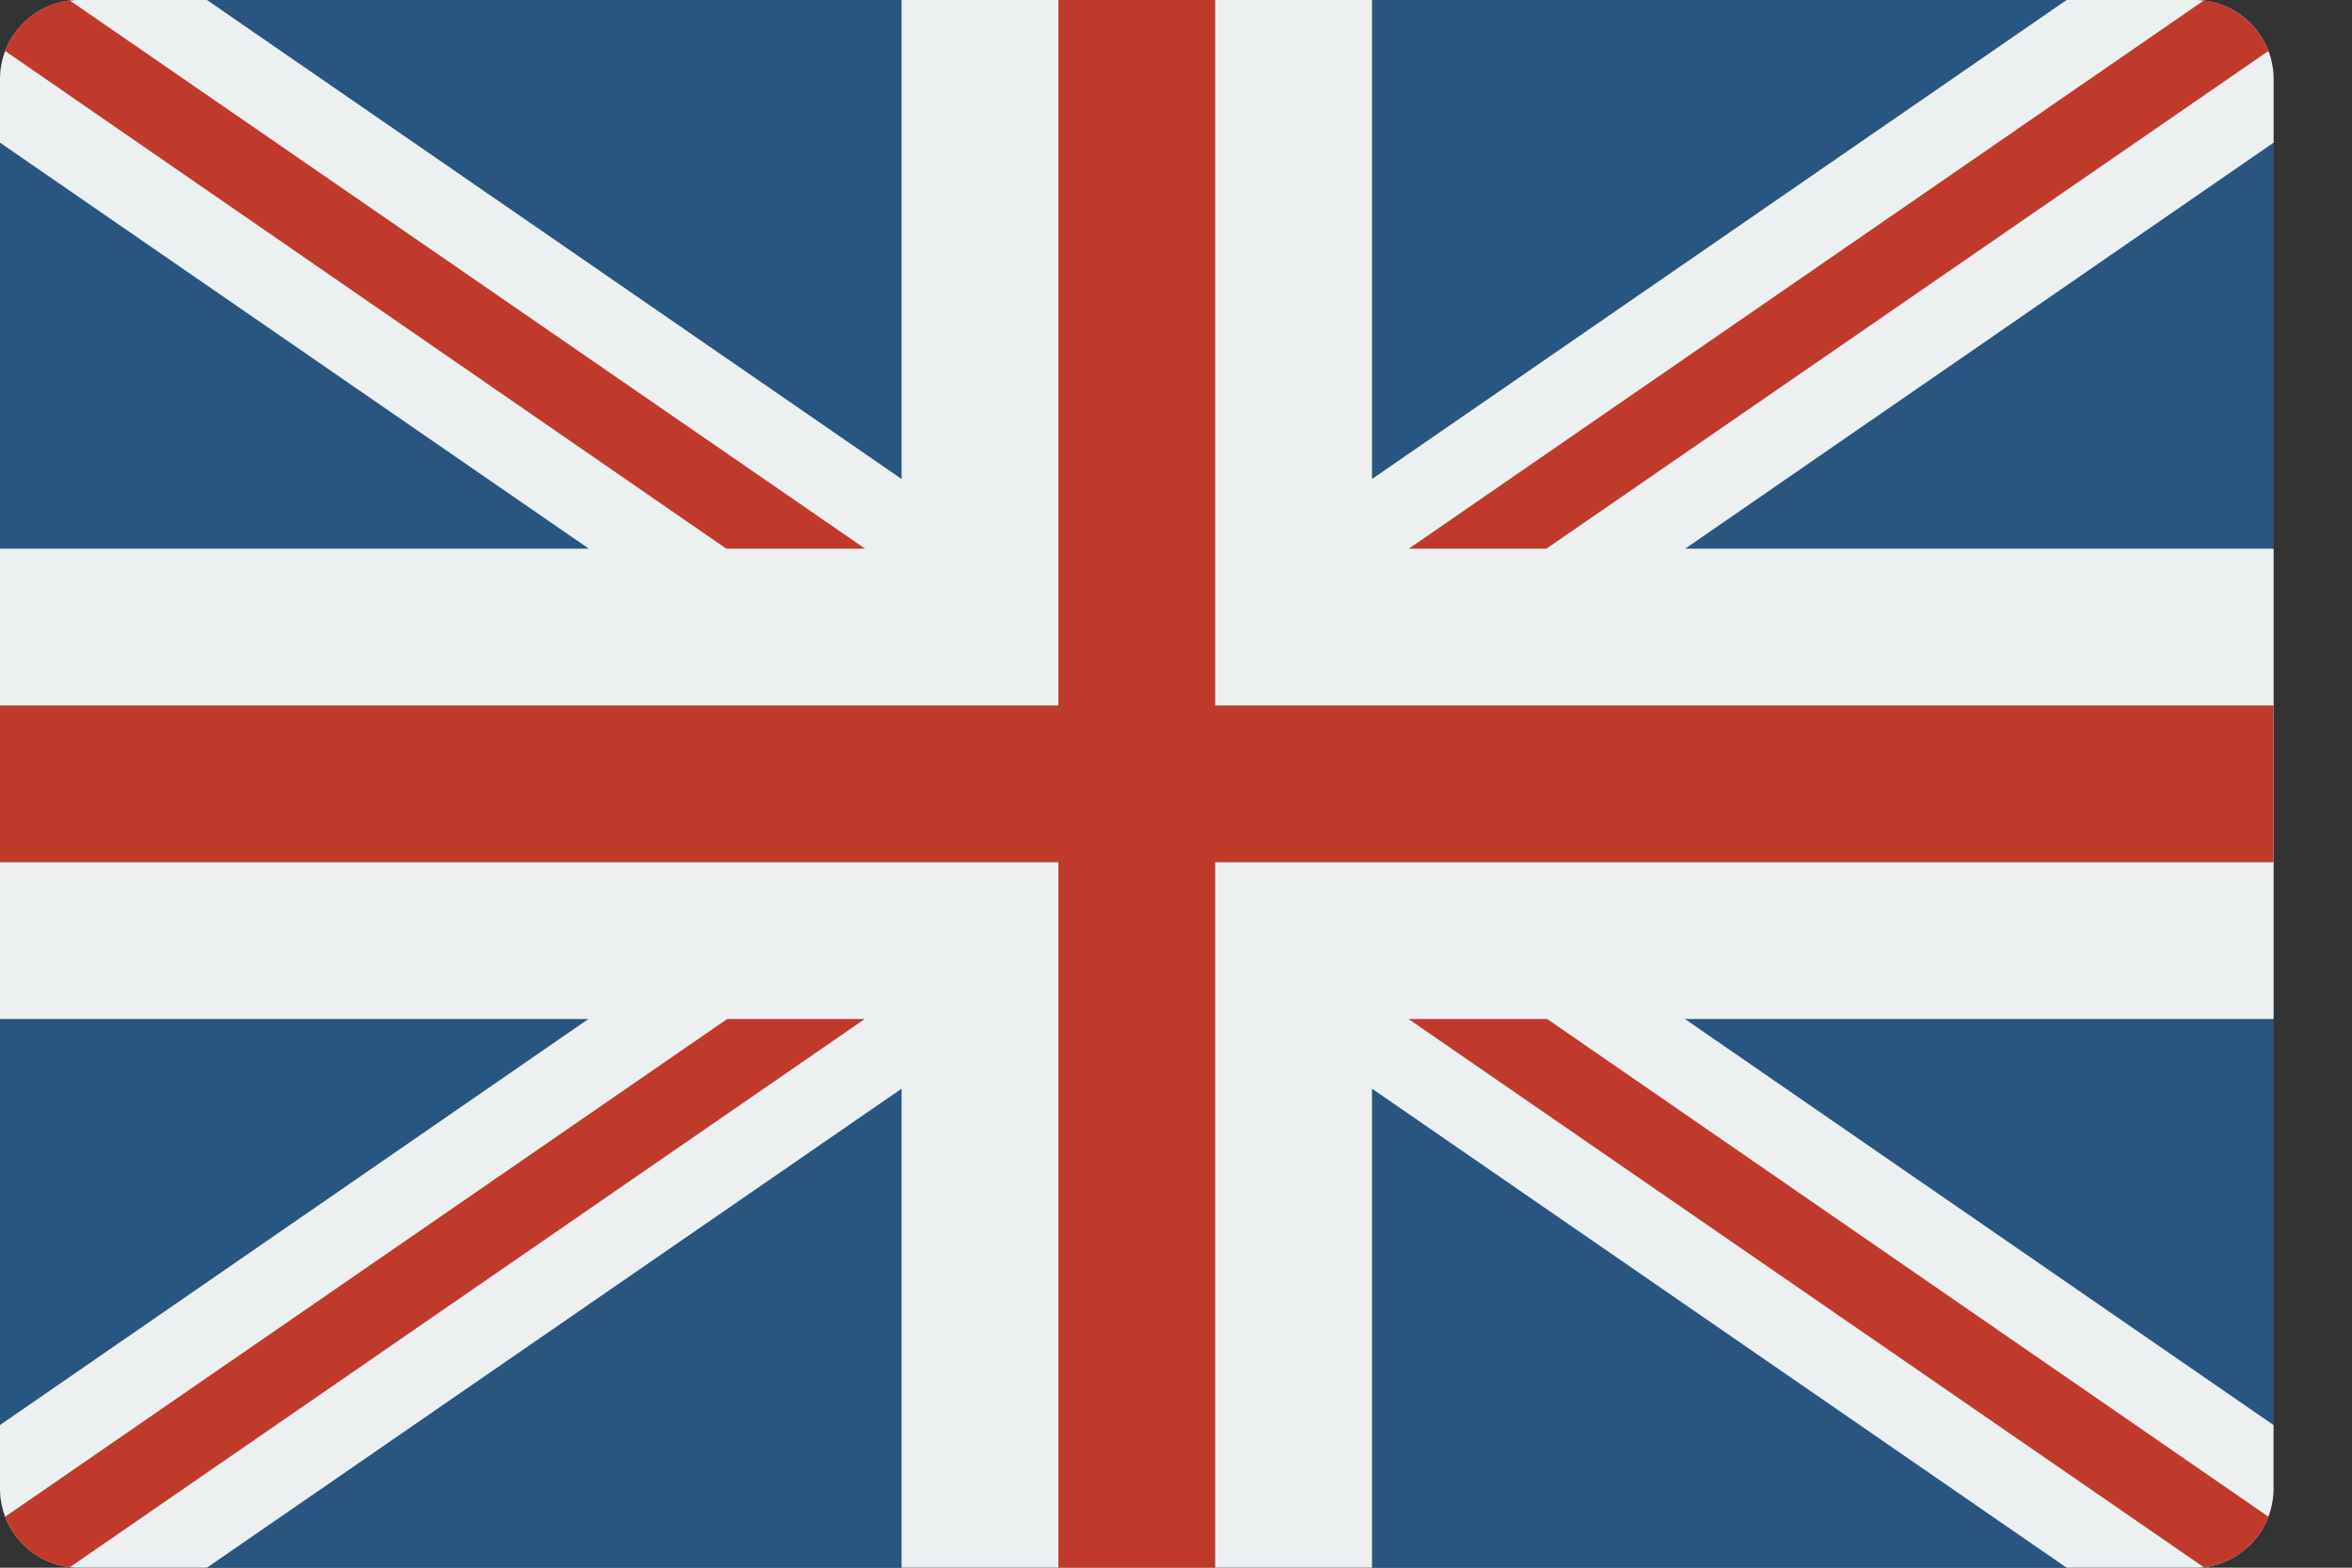
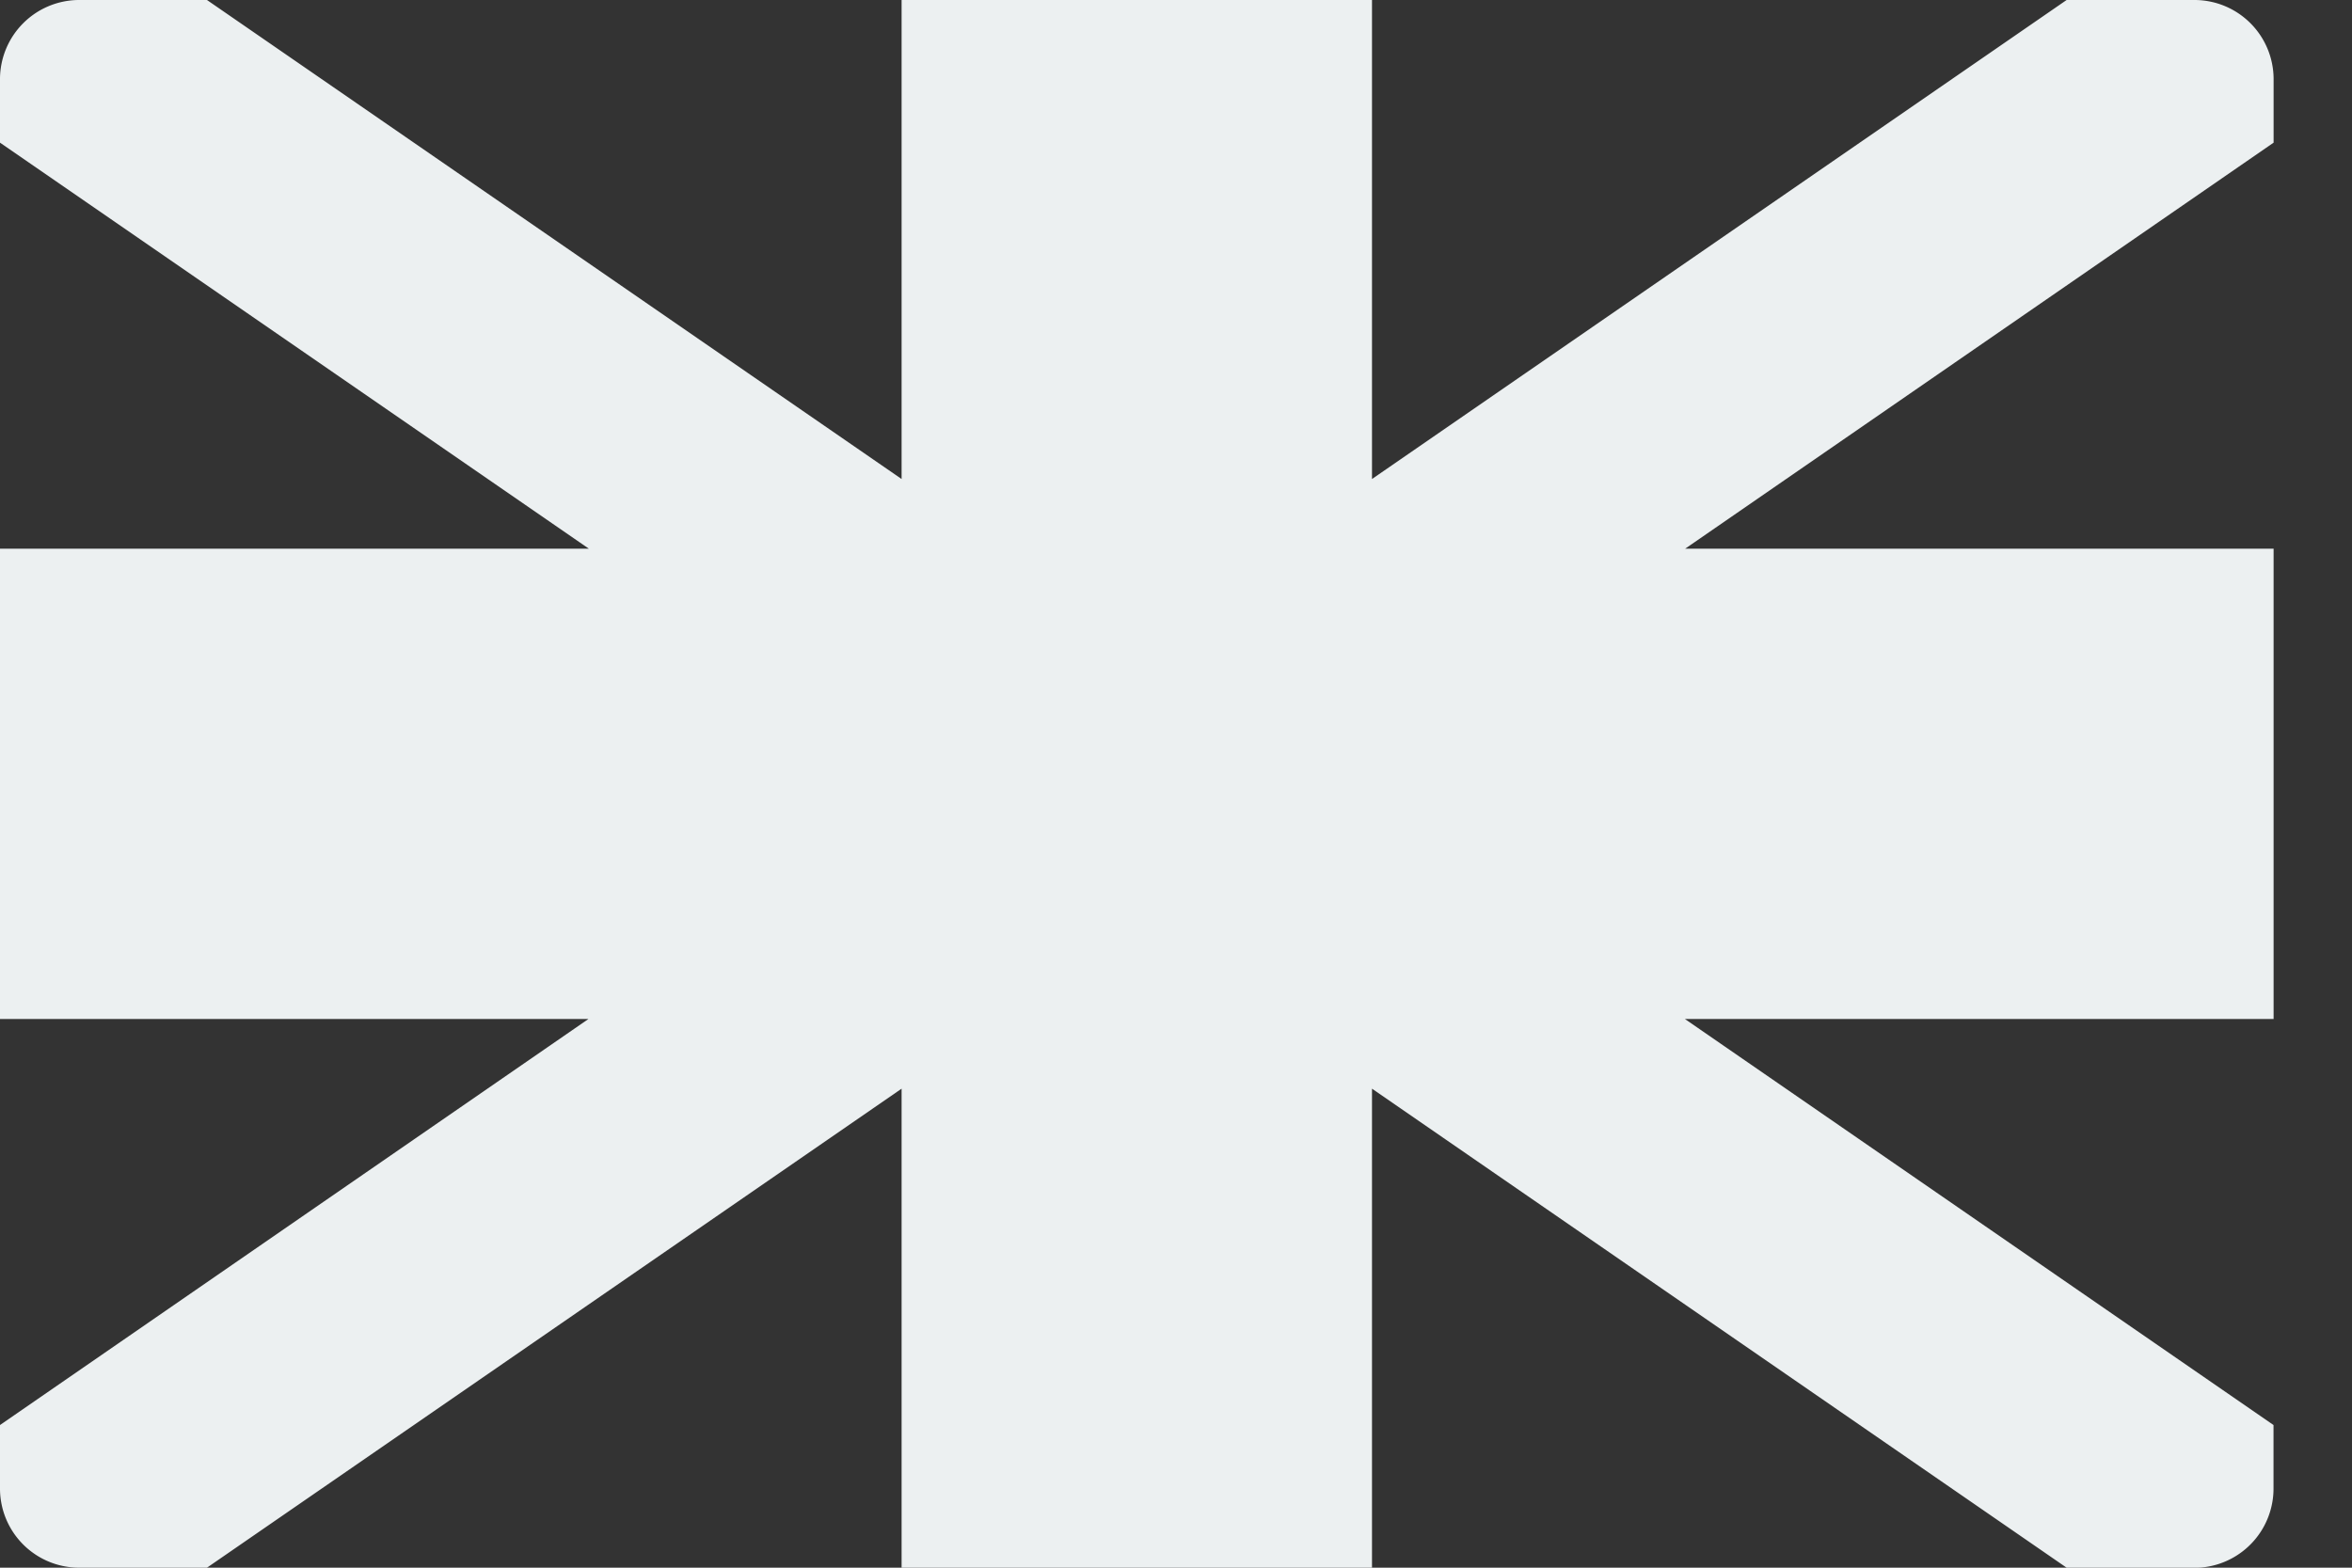
<svg xmlns="http://www.w3.org/2000/svg" width="27" height="18" fill="none">
  <rect width="100%" height="100%" fill="#333333" stroke="none" />
-   <path d="M26.1.9v16.2a.909.909 0 0 1-.9.9H.9a.91.91 0 0 1-.9-.9V.9A.91.91 0 0 1 .9 0h24.3a.909.909 0 0 1 .9.9z" fill="#285680" />
  <path d="M26.1.9a.909.909 0 0 0-.9-.9h-1.476L15.75 5.5V0h-5.4v5.5L2.376 0H.9a.91.91 0 0 0-.9.9v.738L6.76 6.3H0v5.4h6.755L0 16.362v.738a.909.909 0 0 0 .9.9h1.476l7.974-5.5V18h5.4v-5.5l7.974 5.5H25.2c.033 0 .066 0 .099-.005a.91.91 0 0 0 .8-.895v-.738L19.342 11.7H26.1V6.3h-6.755L26.1 1.638V.9z" fill="#ECF0F1" />
-   <path d="M26.041 17.415a.909.909 0 0 1-.742.58l-9.13-6.295h1.592l8.28 5.715zM9.931 6.3H8.338L.058.585a.91.91 0 0 1 .743-.58L9.931 6.3zM26.041.585L17.752 6.3h-1.58L25.3.005c.336.04.622.263.742.58zM9.927 11.7L.801 17.995a.91.91 0 0 1-.742-.58L8.348 11.7h1.58zM0 8.1h26.1v1.8H0V8.1z" fill="#C03A2B" />
-   <path d="M12.15 0h1.8v18h-1.8V0z" fill="#C03A2B" />
</svg>